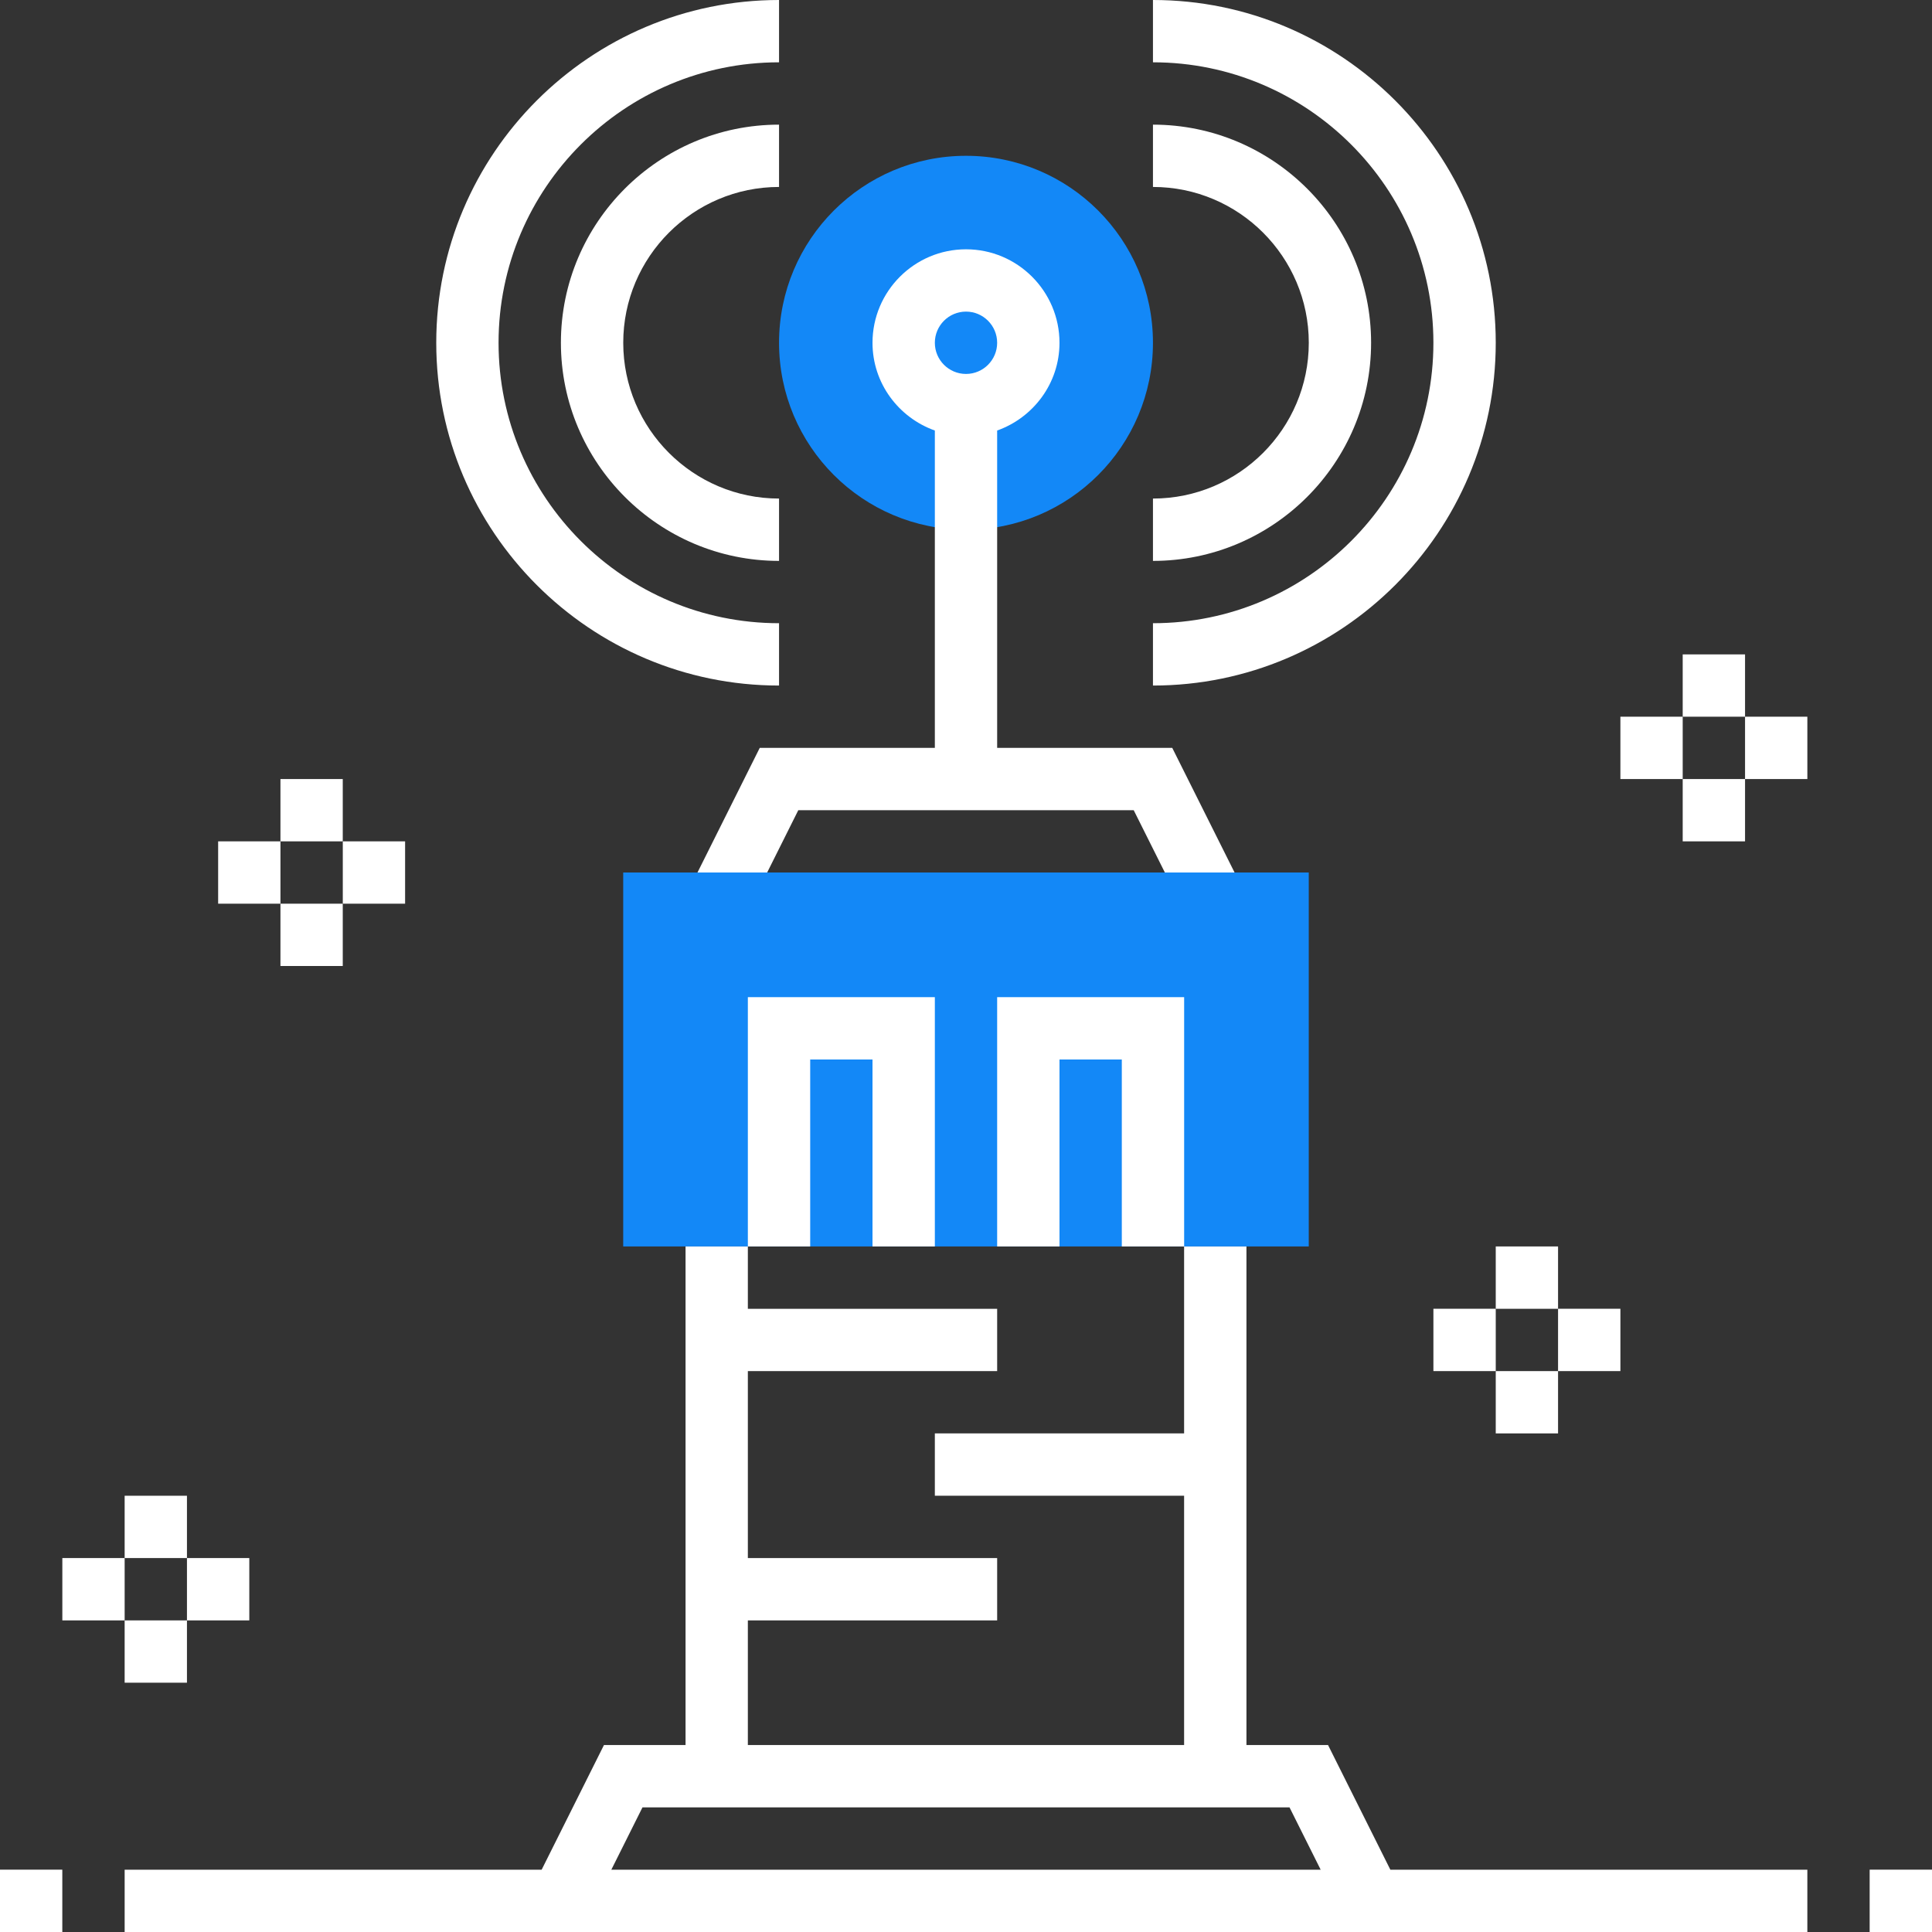
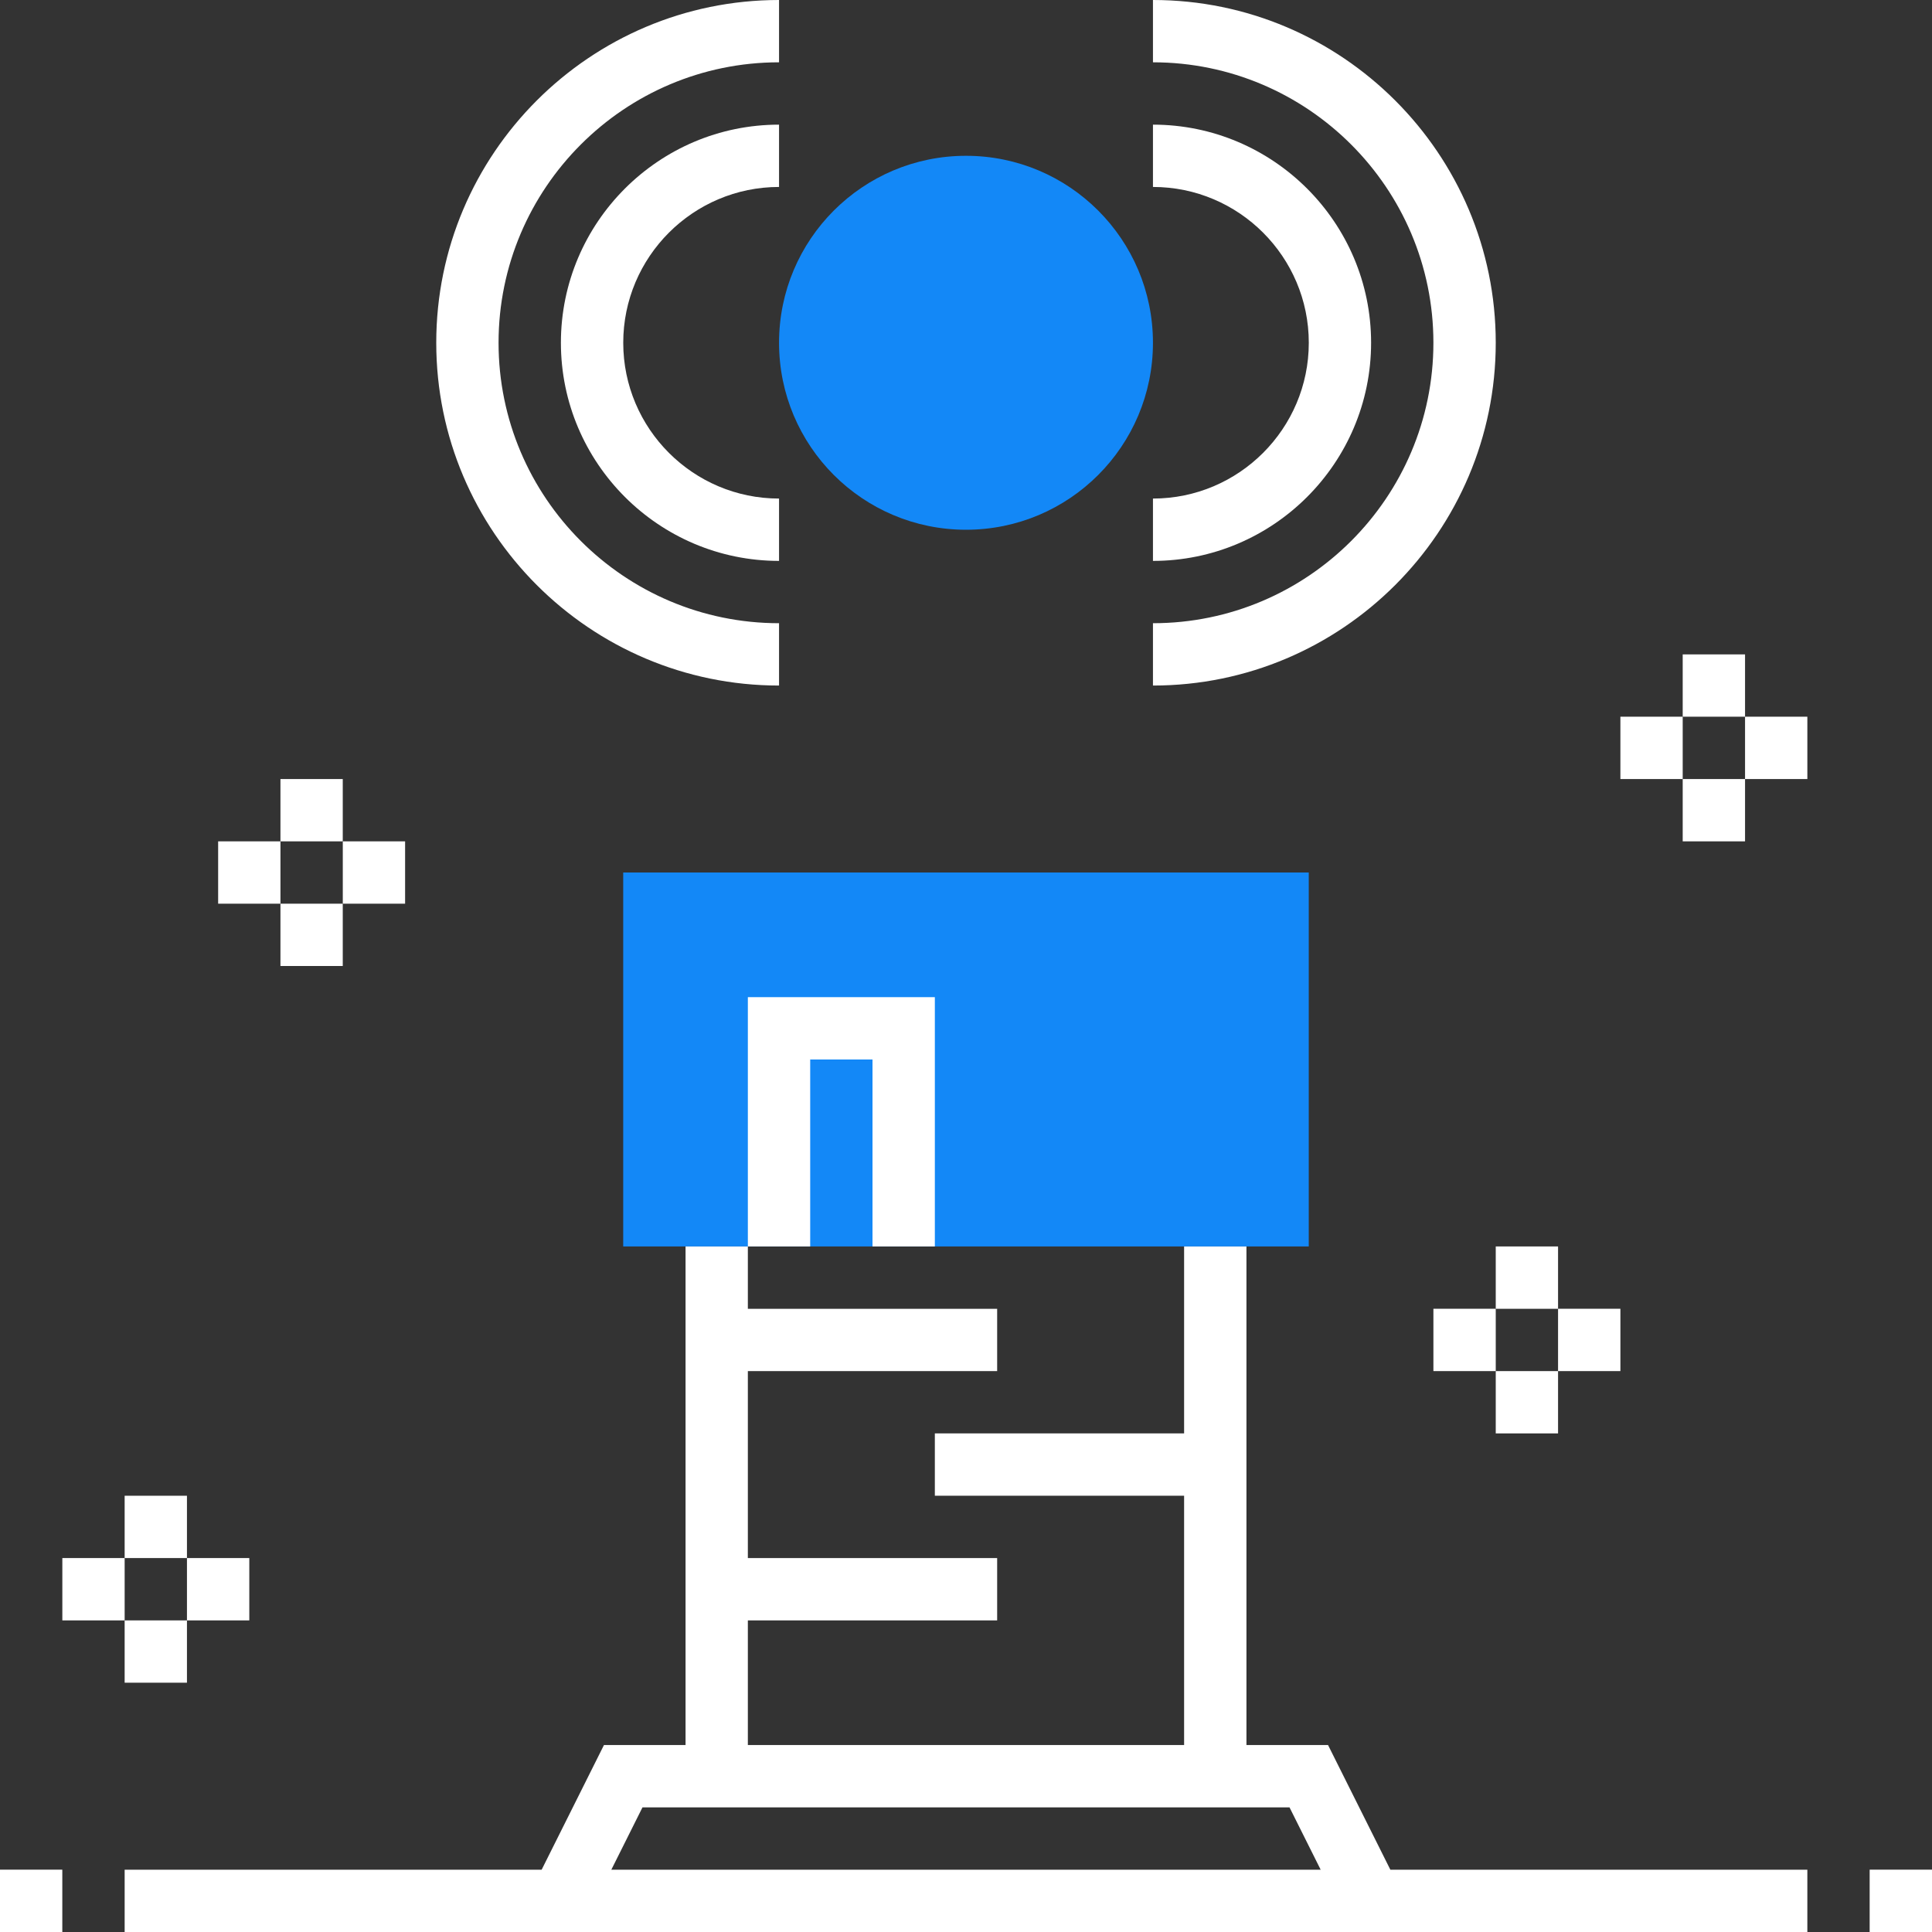
<svg xmlns="http://www.w3.org/2000/svg" width="56" height="56" viewBox="0 0 56 56" fill="none">
  <rect x="0" y="0" width="56" height="56" fill="#333333" stroke="none" />
  <path d="M33.419 9.935C33.419 12.928 30.993 15.355 28 15.355C25.007 15.355 22.581 12.928 22.581 9.935C22.581 6.943 25.007 4.516 28 4.516C30.993 4.516 33.419 6.943 33.419 9.935Z" fill="#1388F7" />
  <path d="M39.742 9.935C39.742 6.45 36.905 3.613 33.419 3.613V5.419C35.91 5.419 37.936 7.445 37.936 9.935C37.936 12.425 35.91 14.451 33.419 14.451V16.258C36.905 16.258 39.742 13.421 39.742 9.935Z" fill="white" />
  <path d="M33.419 0V1.806C37.902 1.806 41.548 5.453 41.548 9.935C41.548 14.418 37.902 18.064 33.419 18.064V19.871C38.897 19.871 43.355 15.414 43.355 9.935C43.355 4.457 38.897 0 33.419 0Z" fill="white" />
  <path d="M22.581 5.419V3.613C19.095 3.613 16.258 6.45 16.258 9.935C16.258 13.421 19.095 16.258 22.581 16.258V14.451C20.091 14.451 18.065 12.425 18.065 9.935C18.065 7.445 20.091 5.419 22.581 5.419Z" fill="white" />
  <path d="M22.581 18.064C18.098 18.064 14.451 14.418 14.451 9.935C14.451 5.453 18.098 1.806 22.581 1.806V0C17.102 0 12.645 4.457 12.645 9.935C12.645 15.414 17.102 19.871 22.581 19.871V18.064Z" fill="white" />
-   <path d="M28.903 21.677V12.479C29.952 12.105 30.71 11.111 30.71 9.936C30.71 8.442 29.494 7.226 28 7.226C26.506 7.226 25.29 8.442 25.29 9.936C25.29 11.111 26.048 12.105 27.097 12.479V21.677H22.022L19.967 25.79L21.583 26.598L23.139 23.484H32.861L34.418 26.597L36.034 25.789L33.978 21.677H28.903ZM28 9.032C28.498 9.032 28.903 9.437 28.903 9.936C28.903 10.434 28.498 10.839 28 10.839C27.502 10.839 27.097 10.434 27.097 9.936C27.097 9.437 27.502 9.032 28 9.032Z" fill="white" />
  <path d="M37.935 36.129H18.064V25.29H37.935V36.129Z" fill="#1388F7" />
  <path d="M0 54.193H1.806V56H0V54.193Z" fill="white" />
  <path d="M54.193 54.193H56V56H54.193V54.193Z" fill="white" />
  <path d="M27.097 36.129H25.29V30.71H23.484V36.129H21.677V28.903H27.097V36.129Z" fill="white" />
-   <path d="M34.323 36.129H32.516V30.71H30.71V36.129H28.903V28.903H34.323V36.129Z" fill="white" />
  <path d="M40.3 54.194L38.494 50.581H36.129V36.129H34.322V41.548H27.097V43.355H34.322V50.581H21.677V46.968H28.903V45.161H21.677V39.742H28.903V37.936H21.677V36.129H19.871V50.581H17.506L15.7 54.194H3.613V56H52.387V54.194H40.3ZM18.623 52.387H37.377L38.28 54.194H17.72L18.623 52.387Z" fill="white" />
  <path d="M48.774 18.968H50.581V20.774H48.774V18.968Z" fill="white" />
  <path d="M48.774 22.581H50.581V24.387H48.774V22.581Z" fill="white" />
  <path d="M50.581 20.774H52.387V22.581H50.581V20.774Z" fill="white" />
  <path d="M46.968 20.774H48.774V22.581H46.968V20.774Z" fill="white" />
  <path d="M8.129 22.581H9.935V24.387H8.129V22.581Z" fill="white" />
  <path d="M8.129 26.194H9.935V28H8.129V26.194Z" fill="white" />
  <path d="M9.936 24.387H11.742V26.194H9.936V24.387Z" fill="white" />
  <path d="M6.323 24.387H8.129V26.194H6.323V24.387Z" fill="white" />
  <path d="M3.613 43.355H5.419V45.161H3.613V43.355Z" fill="white" />
  <path d="M3.613 46.968H5.419V48.774H3.613V46.968Z" fill="white" />
  <path d="M5.419 45.161H7.226V46.968H5.419V45.161Z" fill="white" />
  <path d="M1.807 45.161H3.613V46.968H1.807V45.161Z" fill="white" />
  <path d="M43.355 36.129H45.161V37.936H43.355V36.129Z" fill="white" />
  <path d="M43.355 39.742H45.161V41.548H43.355V39.742Z" fill="white" />
  <path d="M45.161 37.935H46.968V39.742H45.161V37.935Z" fill="white" />
  <path d="M41.548 37.935H43.355V39.742H41.548V37.935Z" fill="white" />
</svg>